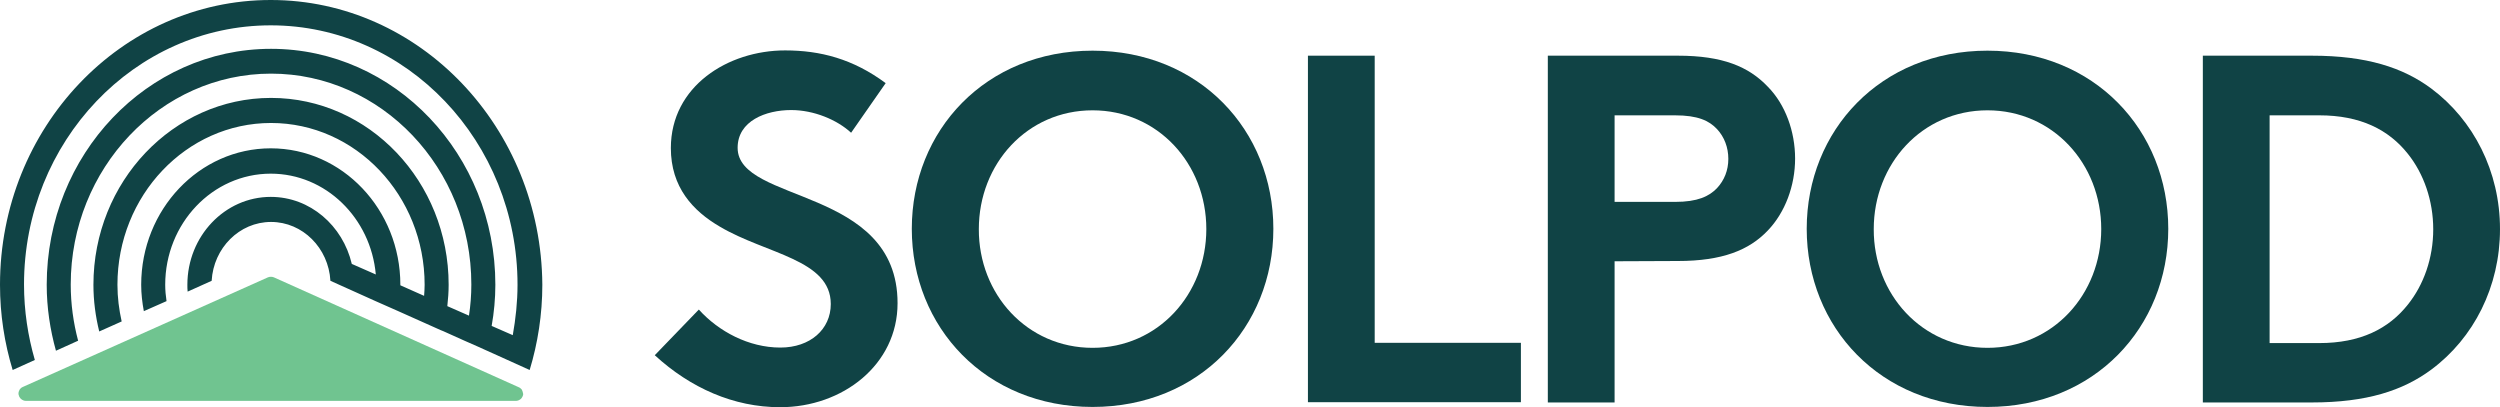
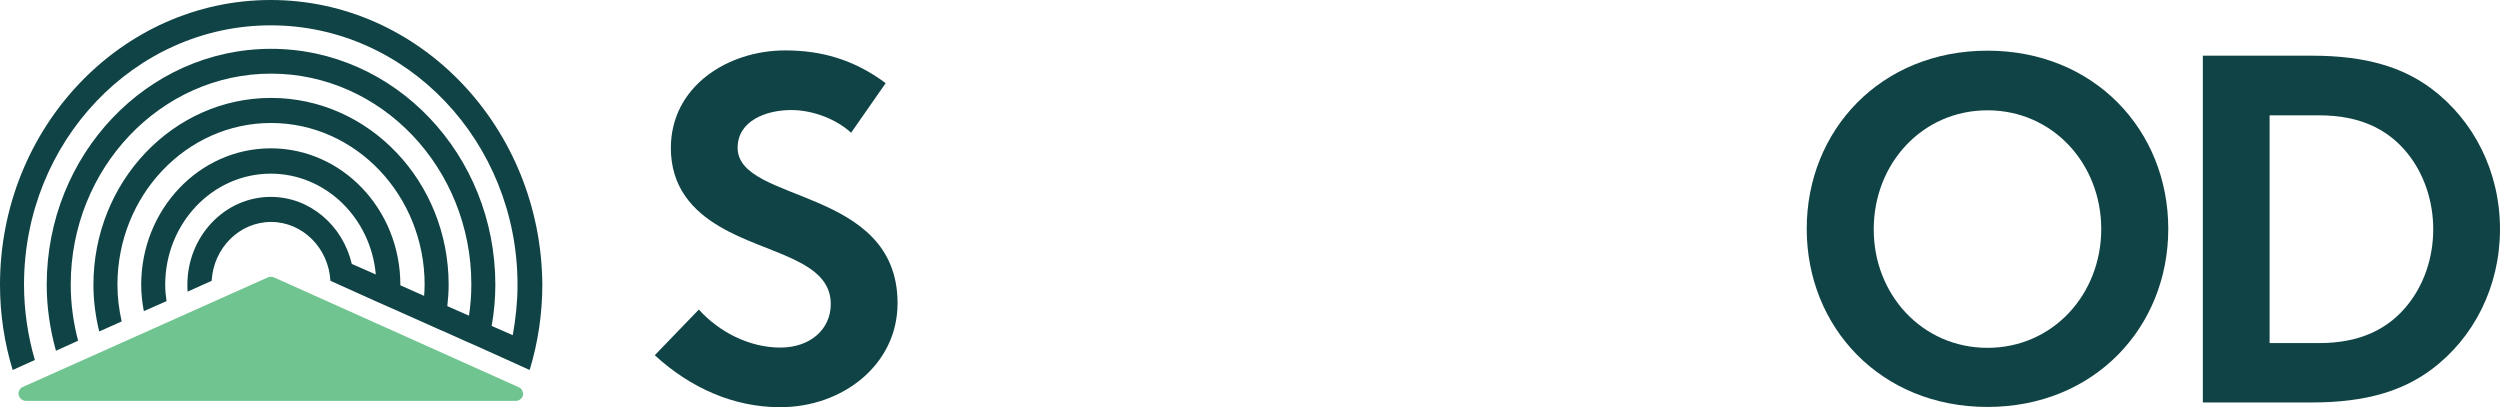
<svg xmlns="http://www.w3.org/2000/svg" version="1.1" id="Layer_1" x="0px" y="0px" viewBox="0 0 947.3 154.3" style="enable-background:new 0 0 947.3 154.3;" xml:space="preserve">
  <style type="text/css"> .st0{fill:#70C490;} .st1{fill:#104345;} </style>
  <path class="st0" d="M197.8,147.8L197.8,147.8C197.8,147.7,197.8,147.7,197.8,147.8c-0.1-0.2-0.3-0.5-0.5-0.6l0,0 c-0.2-0.2-0.5-0.4-0.8-0.5l-92.7-41.6c-0.7-0.3-1.6-0.3-2.3,0L8.7,146.6c-0.3,0.1-0.6,0.3-0.8,0.5l0,0c-0.2,0.2-0.4,0.4-0.5,0.6l0,0 l0,0c-0.2,0.4-0.4,0.9-0.4,1.4l0,0c0,0.2,0,0.4,0.1,0.6c0.1,0.5,0.3,0.9,0.6,1.2c0.1,0.1,0.2,0.2,0.3,0.3l0,0l0,0l0,0l0,0l0,0 c0.5,0.4,1.1,0.7,1.8,0.7h185.7c0.7,0,1.3-0.3,1.8-0.7l0,0l0,0l0,0l0,0c0.1-0.1,0.2-0.2,0.3-0.3c0.3-0.4,0.5-0.8,0.6-1.2 c0-0.2,0.1-0.4,0-0.6l0,0C198.1,148.6,198,148.2,197.8,147.8z" />
  <path class="st1" d="M102.6,0C46,0,0,48.4,0,107.9c0,11.3,1.7,22.1,4.8,32.3l8.4-3.8c-2.6-9-4.1-18.6-4.1-28.6 C9.1,53.7,51,9.6,102.6,9.6c51.5,0,93.5,44.1,93.5,98.3c0,6.5-0.7,12.9-1.8,19.1l-8-3.5c0.9-5.1,1.4-10.3,1.4-15.6 c0-49.3-38.1-89.4-85-89.4s-85,40.1-85,89.4c0,8.7,1.3,17.1,3.5,25l8.4-3.8c-1.8-6.8-2.8-13.9-2.8-21.3c0-44,34.1-79.9,75.9-79.9 s75.9,35.8,75.9,79.9c0,4-0.3,7.9-0.9,11.8l-8.2-3.6c0.3-2.7,0.5-5.4,0.5-8.1c0-39.1-30.2-70.8-67.3-70.8s-67.3,31.8-67.3,70.8 c0,6.1,0.8,12,2.2,17.7l8.5-3.8c-1-4.5-1.6-9.1-1.6-13.9c0-33.8,26.1-61.3,58.2-61.3s58.2,27.5,58.2,61.3c0,1.4-0.1,2.8-0.2,4.2 l-9-4c0-0.1,0-0.1,0-0.2c0-28.5-22-51.7-49.1-51.7s-49.1,23.2-49.1,51.7c0,3.4,0.4,6.8,1,10l8.6-3.8c-0.3-2-0.5-4.1-0.5-6.2 c0-23.2,17.9-42.1,40-42.1c20.8,0,37.9,16.8,39.8,38.2l-9.1-4l0,0c-3.4-14.5-15.8-25.4-30.7-25.4C85.2,74.6,71,89.5,71,107.9 c0,0.9,0,1.7,0.1,2.6l9.1-4.1c0.7-12.4,10.5-22.3,22.5-22.3s21.8,9.9,22.5,22.3l17.1,7.7l8.6,3.8l16.1,7.2l1,0.4l8,3.6l5,2.2 l11.3,5.1l8.4,3.8c3.1-10.2,4.8-21.1,4.8-32.3C205.1,48.4,159.1,0,102.6,0z" />
  <path class="st1" d="M264.8,117.3c7.5,8.3,18.9,14.4,30.9,14.4c11.3,0,19.1-6.9,19.1-16.5c0-16.9-24.4-18.9-42-29.3 c-10.3-6-18.6-15-18.6-29.8c0-23.4,21.6-37,43.3-37c13.3,0,25.7,3.2,38.1,12.4l-13.1,18.8c-5.3-4.9-14.1-8.6-22.7-8.6 c-9.6,0-20.3,4.1-20.3,14.3c0,21.2,60.6,14.6,60.6,58.9c0,23.3-20.8,39.4-44.5,39.4c-17.6,0-34-7.3-47.5-19.7L264.8,117.3z" />
-   <path class="st1" d="M414,131.8c24.8,0,43.1-20.3,43.1-45c0-24.8-18.4-45-43.1-45c-24.8,0-43.1,20.3-43.1,45 C370.8,111.5,389.2,131.8,414,131.8z M414,19.2c40.5,0,68.5,30.2,68.5,67.5s-28,67.5-68.5,67.5s-68.5-30.2-68.5-67.5 S373.5,19.2,414,19.2z" />
-   <polygon class="st1" points="495.6,21.1 520.9,21.1 520.9,129.9 576.3,129.9 576.3,152.4 495.6,152.4 " />
-   <path class="st1" d="M634.7,76.5c8.6,0,12.9-2.1,15.9-5.2c2.8-3,4.3-6.8,4.3-11.1s-1.5-8.3-4.3-11.3c-3-3.2-7.3-5.2-15.9-5.2h-22.9 v32.8H634.7z M611.8,99v53.5h-25.3V21.1h49.3c16.9,0,26.8,4.1,34.1,11.8c6.6,6.7,10.3,16.9,10.3,27.2s-3.8,20.4-10.3,27.2 c-7.1,7.5-17.3,11.6-34.1,11.6L611.8,99L611.8,99z" />
  <path class="st1" d="M753.1,131.8c24.8,0,43.1-20.3,43.1-45c0-24.8-18.4-45-43.1-45c-24.8,0-43.1,20.3-43.1,45 C709.9,111.5,728.3,131.8,753.1,131.8z M753.1,19.2c40.5,0,68.5,30.2,68.5,67.5s-28,67.5-68.5,67.5s-68.5-30.2-68.5-67.5 S712.6,19.2,753.1,19.2z" />
  <path class="st1" d="M912.4,58.3c-7.3-9.2-18-14.6-33.6-14.6H860V130h18.8c15.6,0,26.3-5.4,33.6-14.6c6-7.5,9.6-17.6,9.6-28.5 S918.4,65.8,912.4,58.3z M876,21.1c20.8,0,34.5,4.5,45.2,12.4c16.1,12,26.1,31.5,26.1,53.3s-9.9,41.3-26.1,53.3 c-10.7,7.9-24.4,12.4-45.2,12.4h-41.3V21.1H876z" />
</svg>